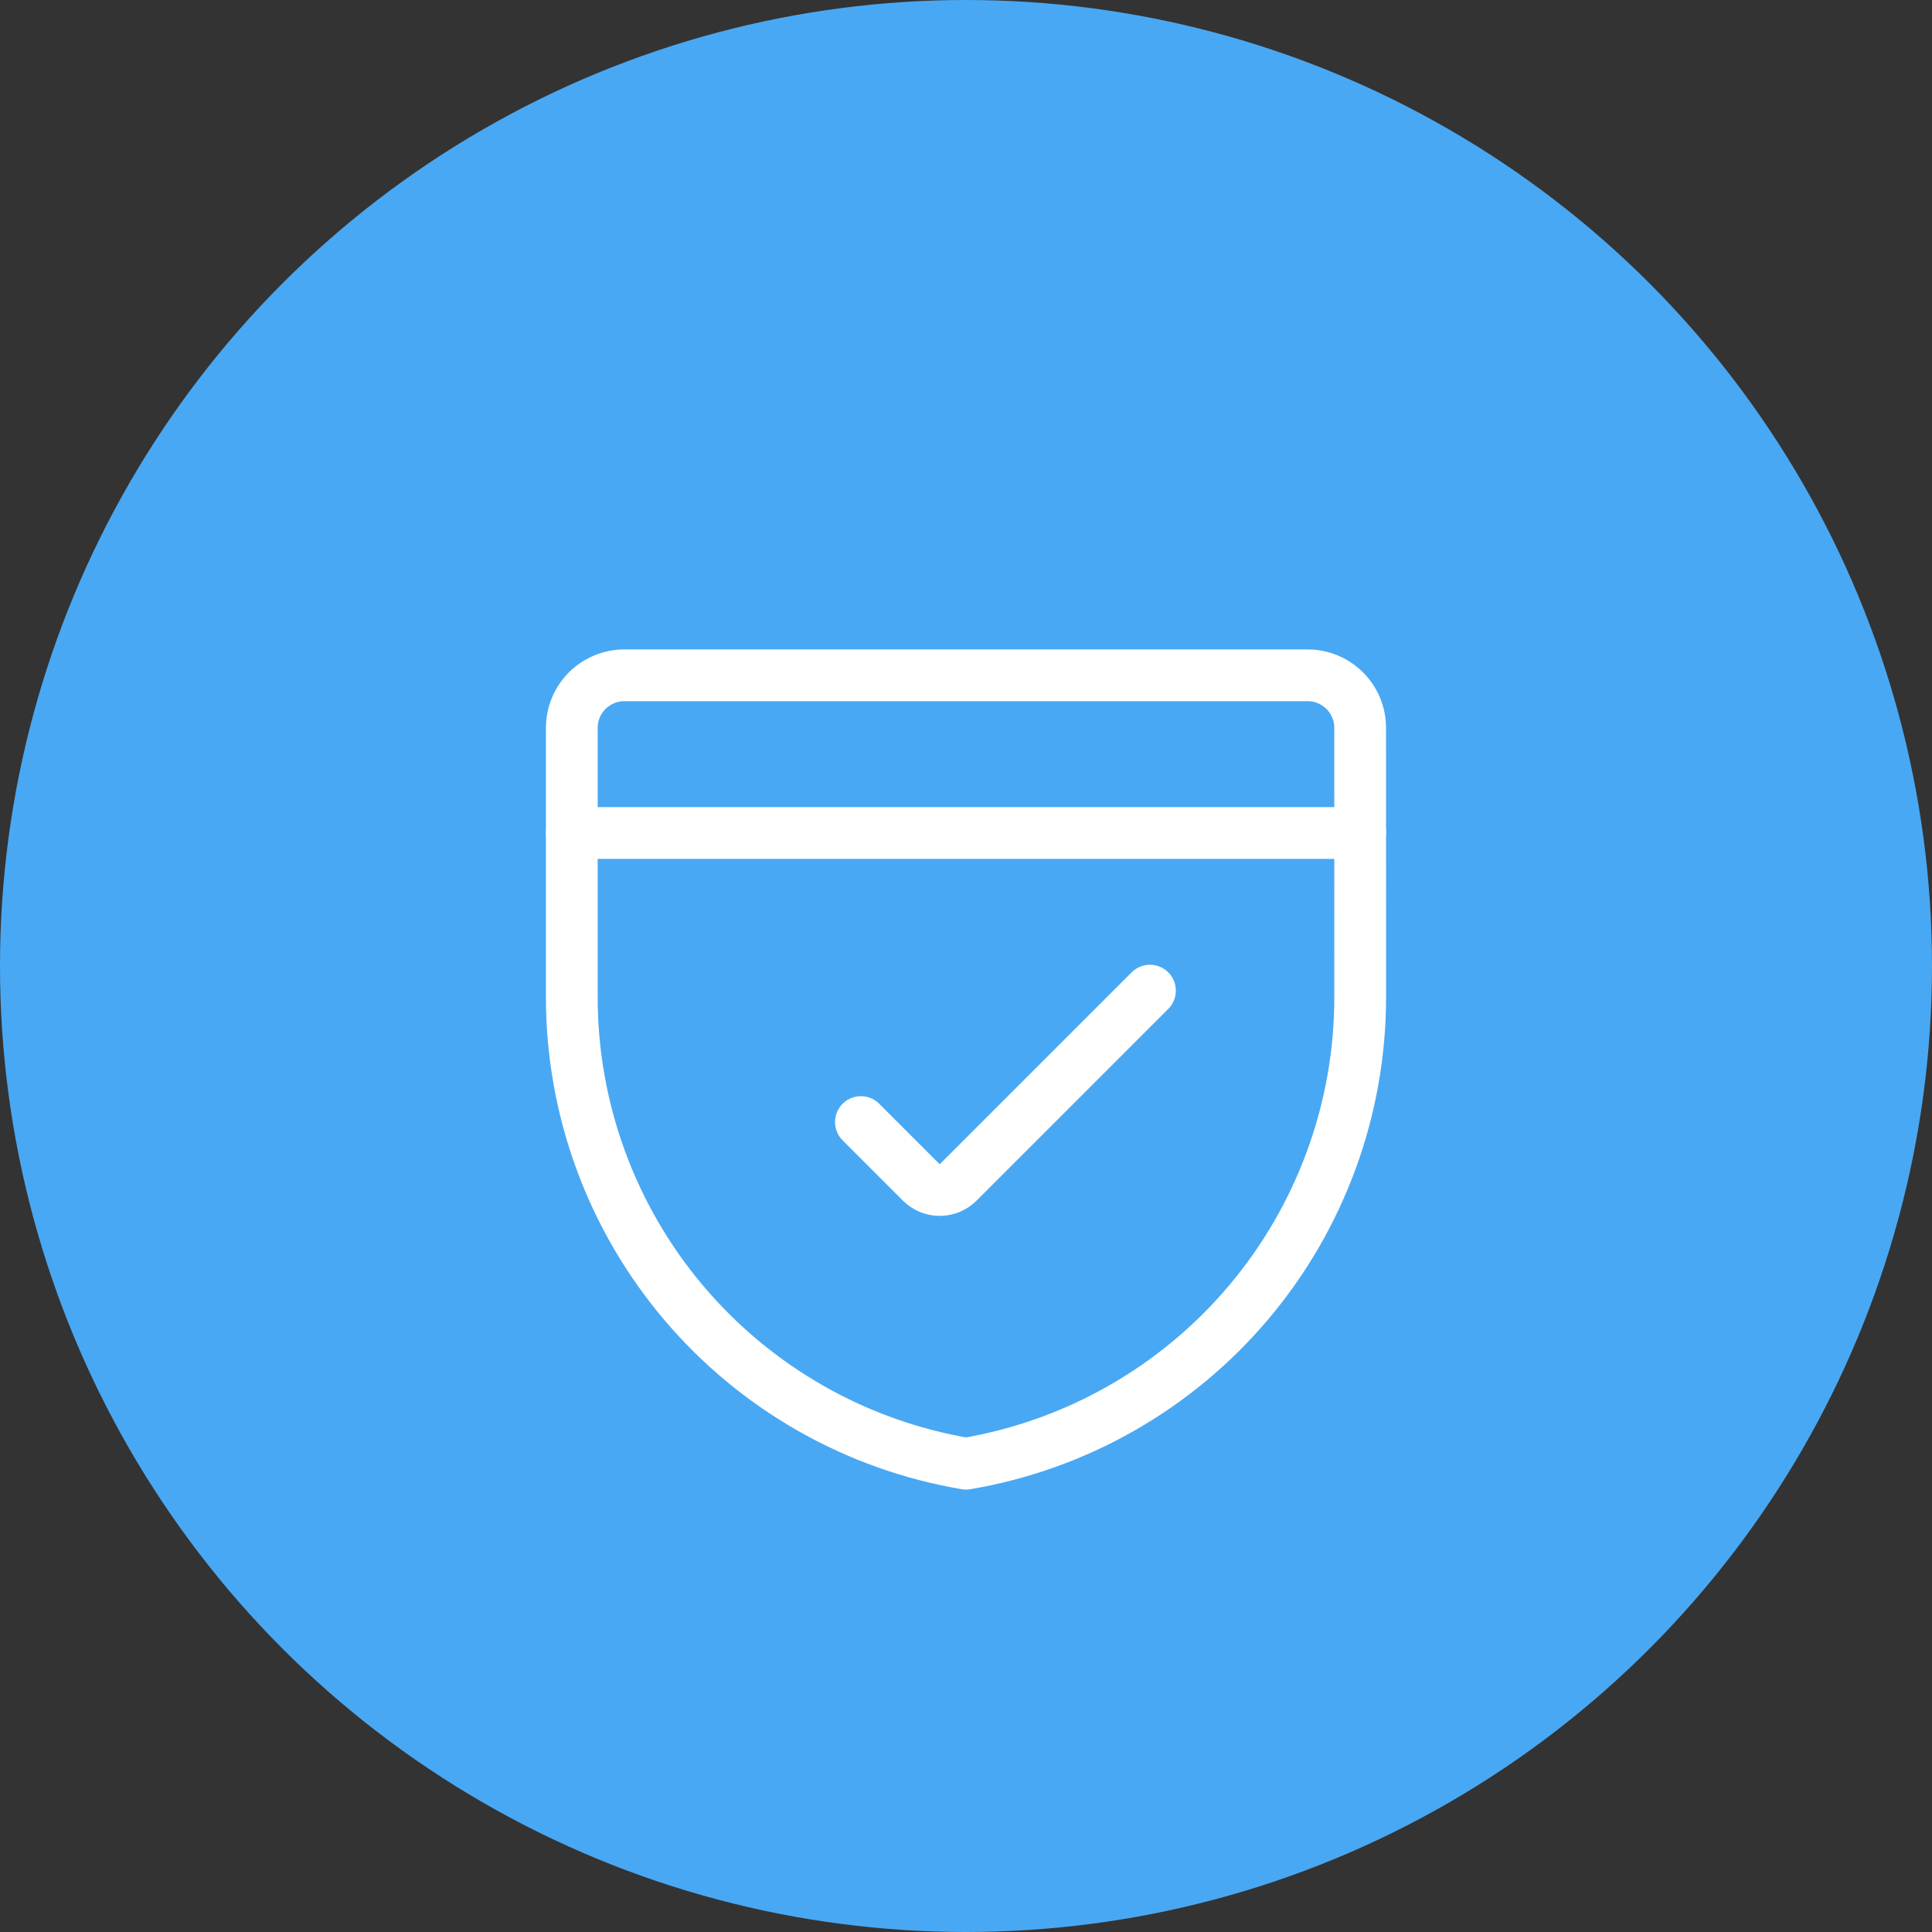
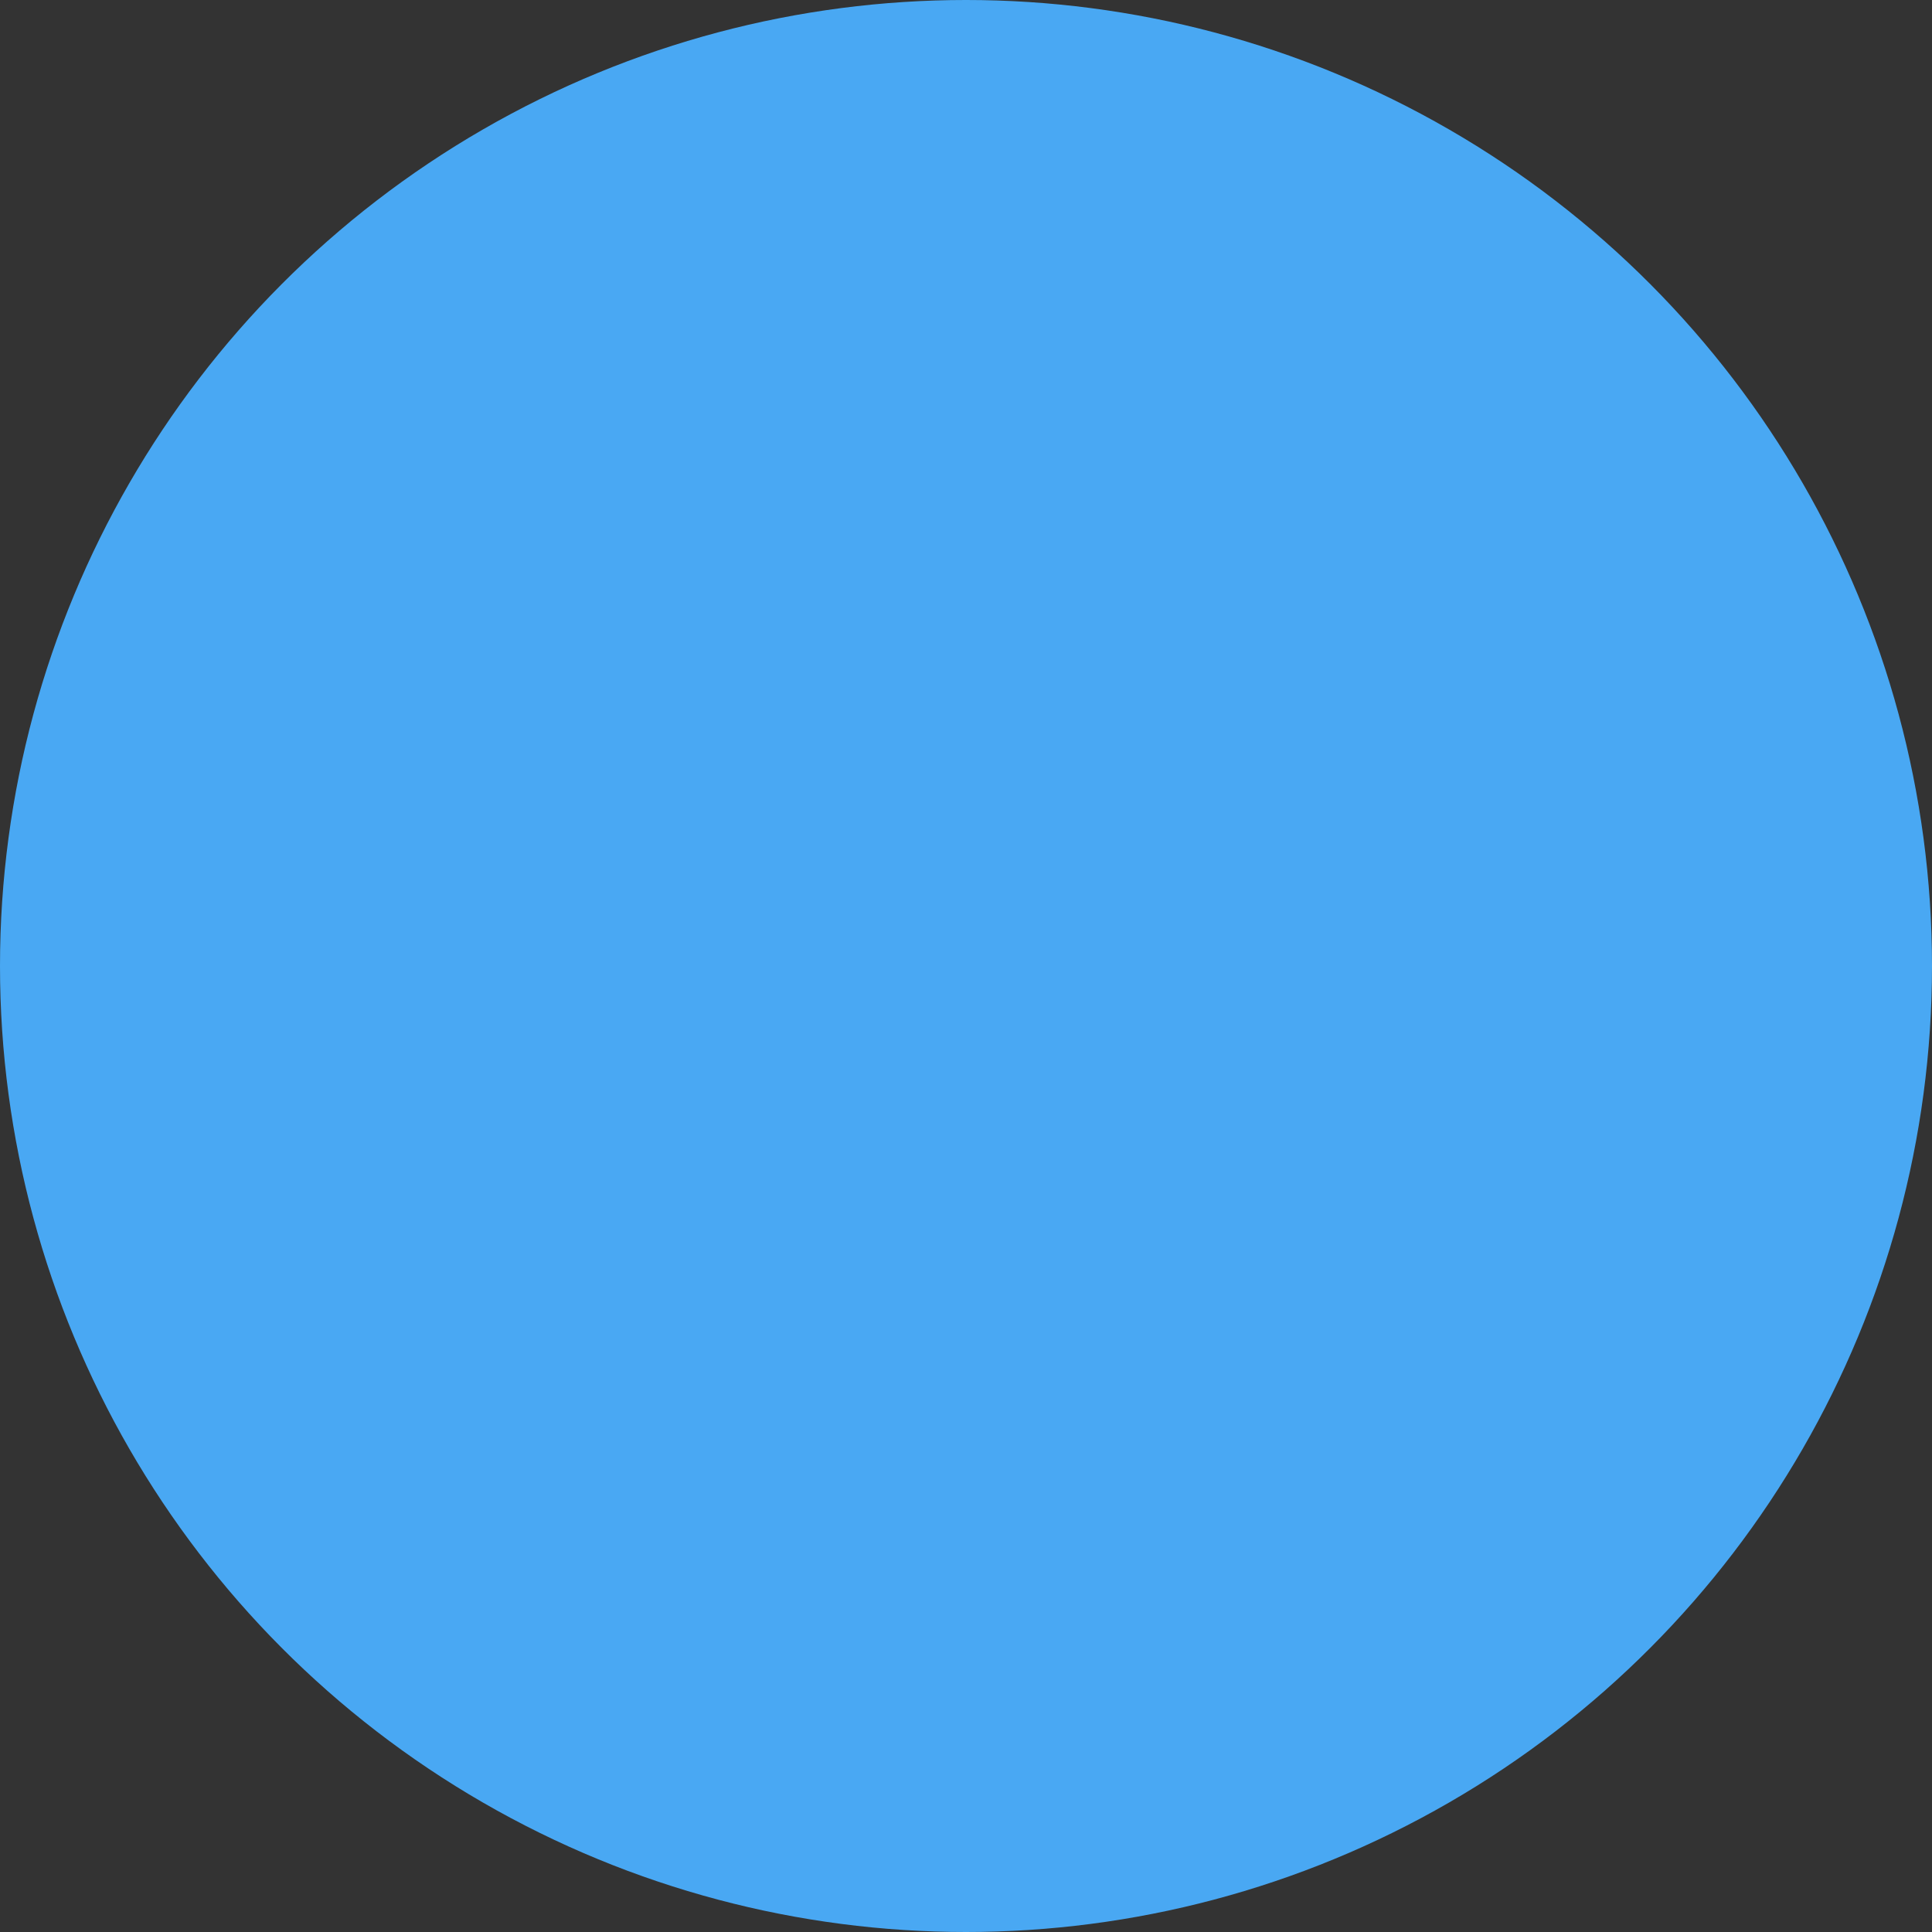
<svg xmlns="http://www.w3.org/2000/svg" width="56" height="56" viewBox="0 0 56 56" fill="none">
  <rect x="0" y="0" width="56" height="56" fill="#333333" stroke="none" />
  <circle cx="28" cy="28" r="28" fill="#49A8F3" />
  <g clip-path="url(#clip0_2_17193)">
    <path d="M39.426 28.906C39.426 32.146 38.279 35.282 36.187 37.757C34.096 40.232 31.195 41.886 28 42.426C24.805 41.886 21.904 40.232 19.813 37.757C17.721 35.282 16.574 32.146 16.574 28.906V21.097C16.574 20.693 16.735 20.306 17.02 20.02C17.306 19.735 17.693 19.574 18.097 19.574H37.902C38.306 19.574 38.693 19.735 38.979 20.02C39.264 20.306 39.425 20.693 39.425 21.097L39.426 28.906Z" stroke="white" stroke-width="1.5" stroke-linecap="round" stroke-linejoin="round" />
    <path d="M16.574 24.145H39.426" stroke="white" stroke-width="1.5" stroke-linecap="round" stroke-linejoin="round" />
-     <path d="M33.332 28.714L27.777 34.269C27.706 34.34 27.622 34.396 27.53 34.435C27.438 34.473 27.338 34.493 27.238 34.493C27.138 34.493 27.039 34.473 26.947 34.435C26.855 34.396 26.771 34.34 26.7 34.269L24.954 32.523" stroke="white" stroke-width="1.5" stroke-linecap="round" stroke-linejoin="round" />
+     <path d="M33.332 28.714L27.777 34.269C27.438 34.473 27.338 34.493 27.238 34.493C27.138 34.493 27.039 34.473 26.947 34.435C26.855 34.396 26.771 34.34 26.7 34.269L24.954 32.523" stroke="white" stroke-width="1.5" stroke-linecap="round" stroke-linejoin="round" />
  </g>
  <defs>
    <clipPath id="clip0_2_17193">
-       <rect width="26" height="26" fill="white" transform="translate(15 18)" />
-     </clipPath>
+       </clipPath>
  </defs>
</svg>